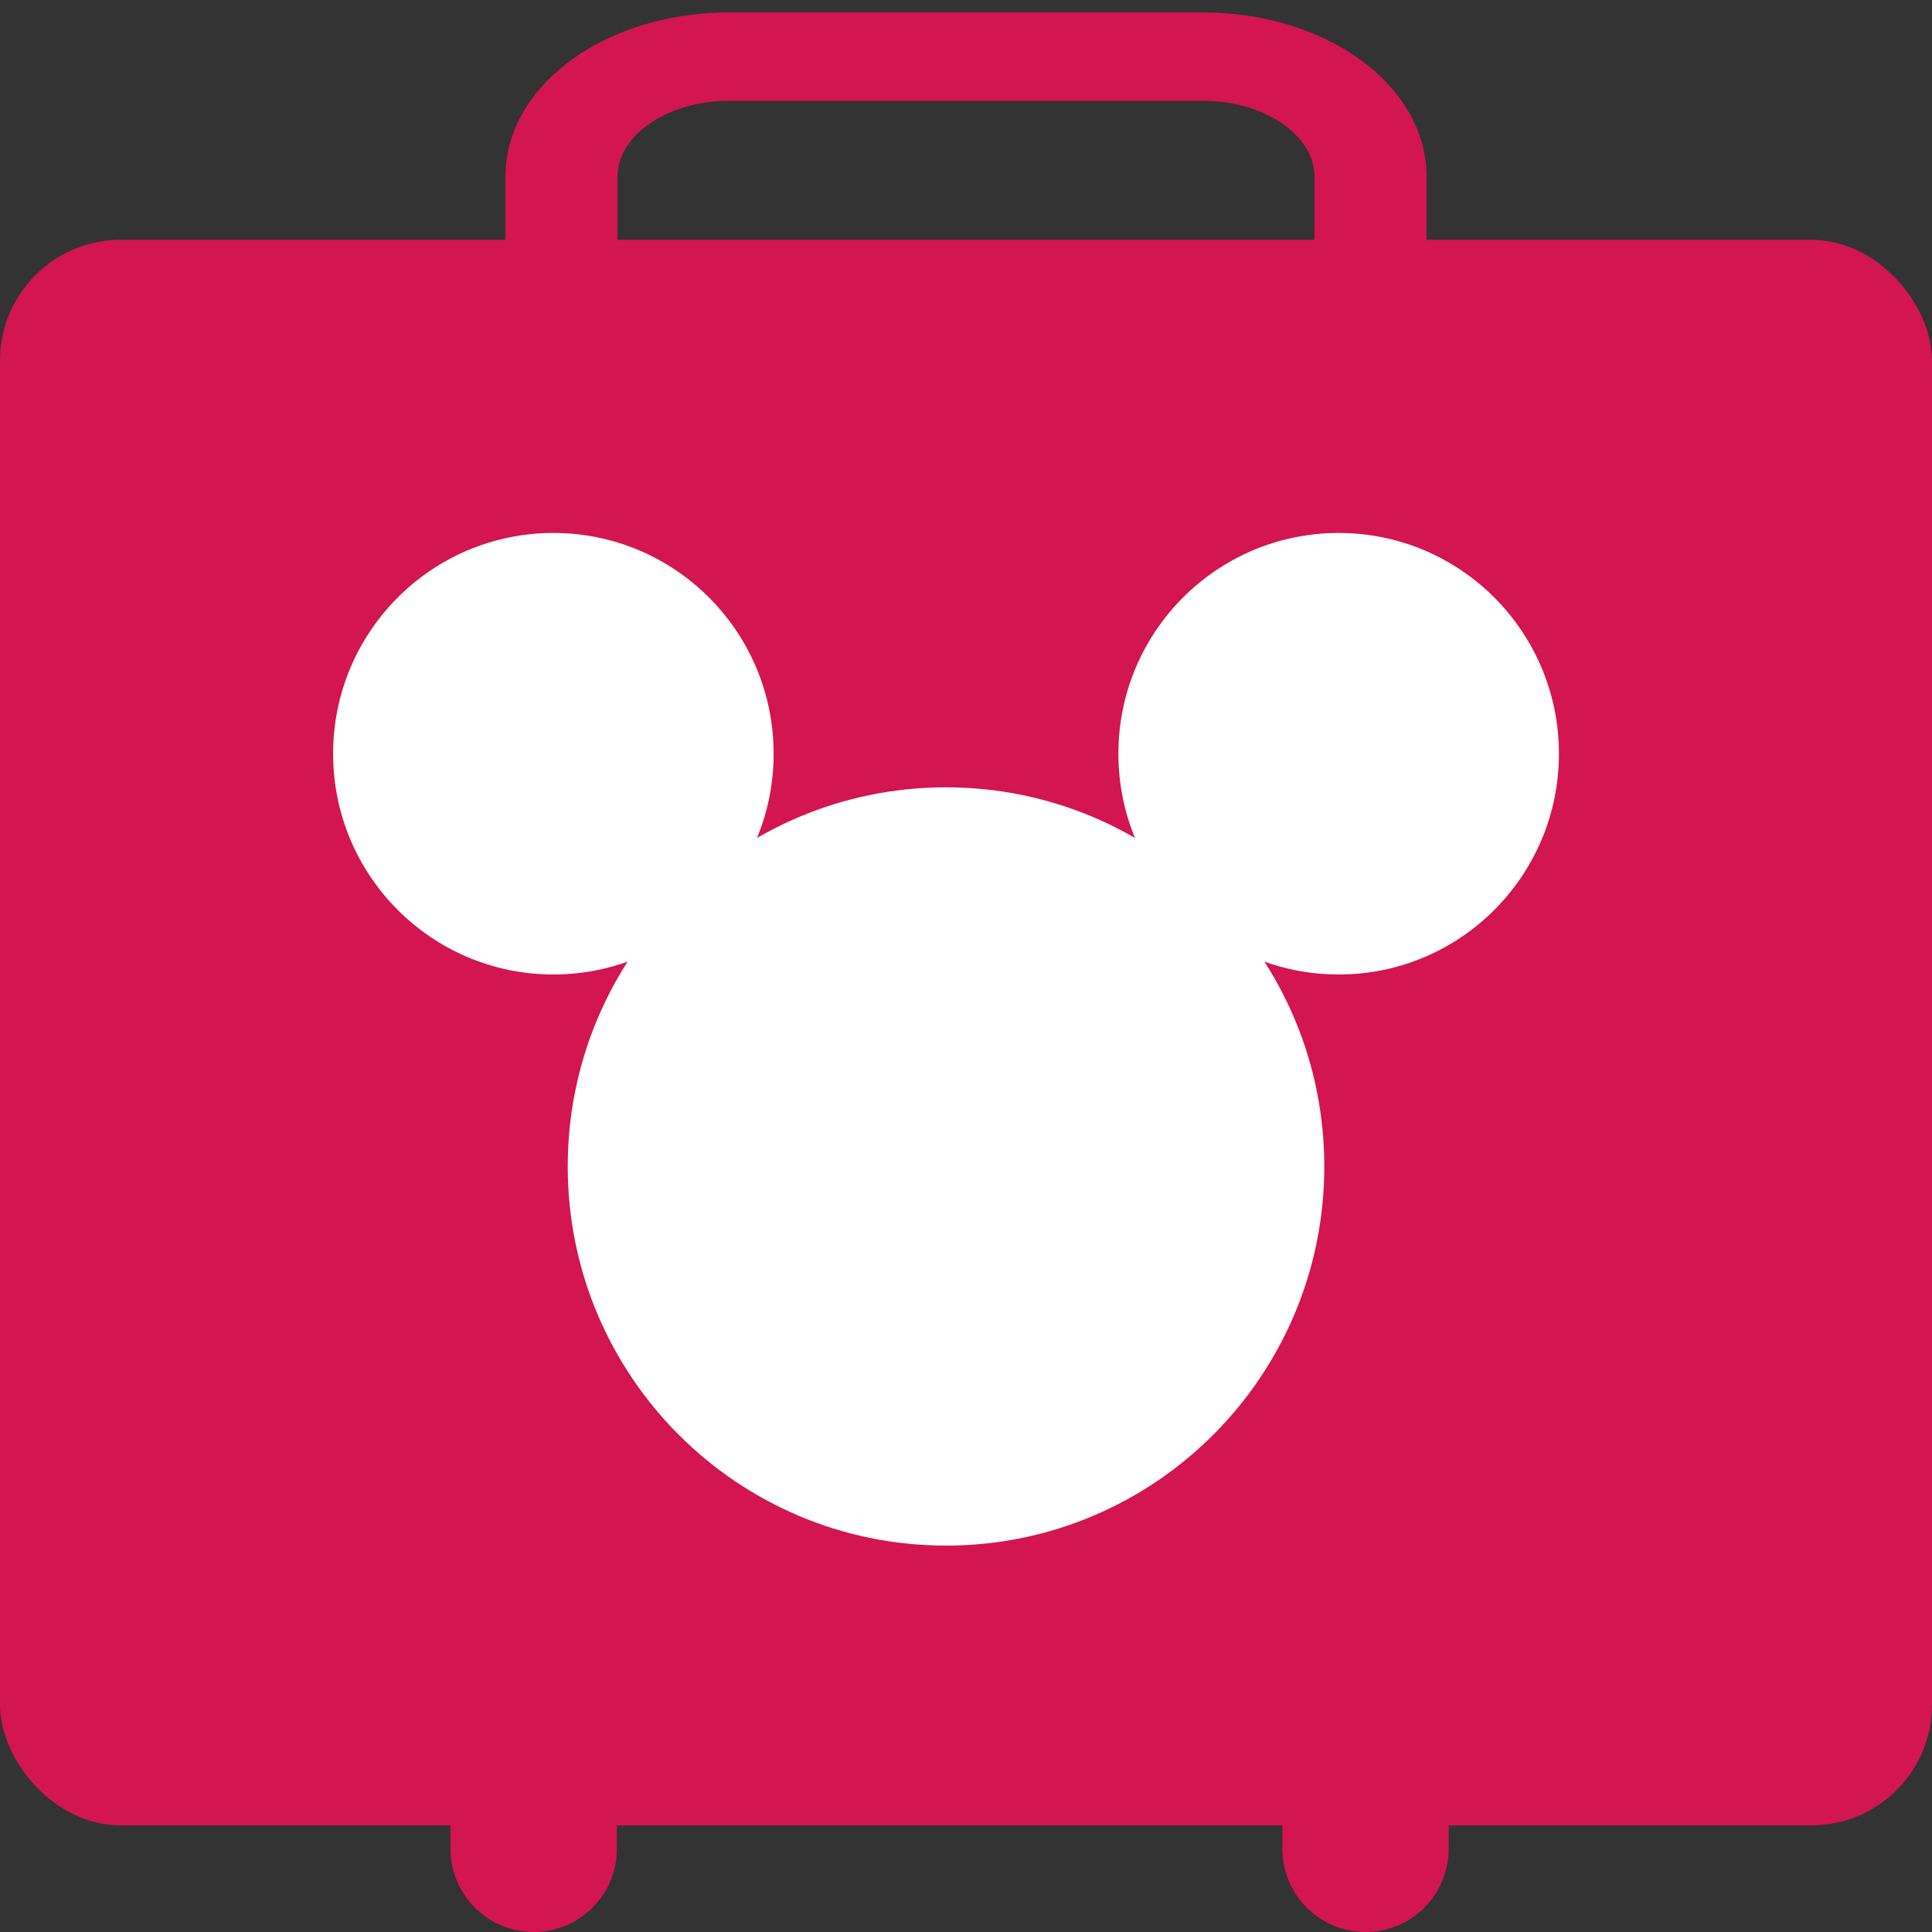
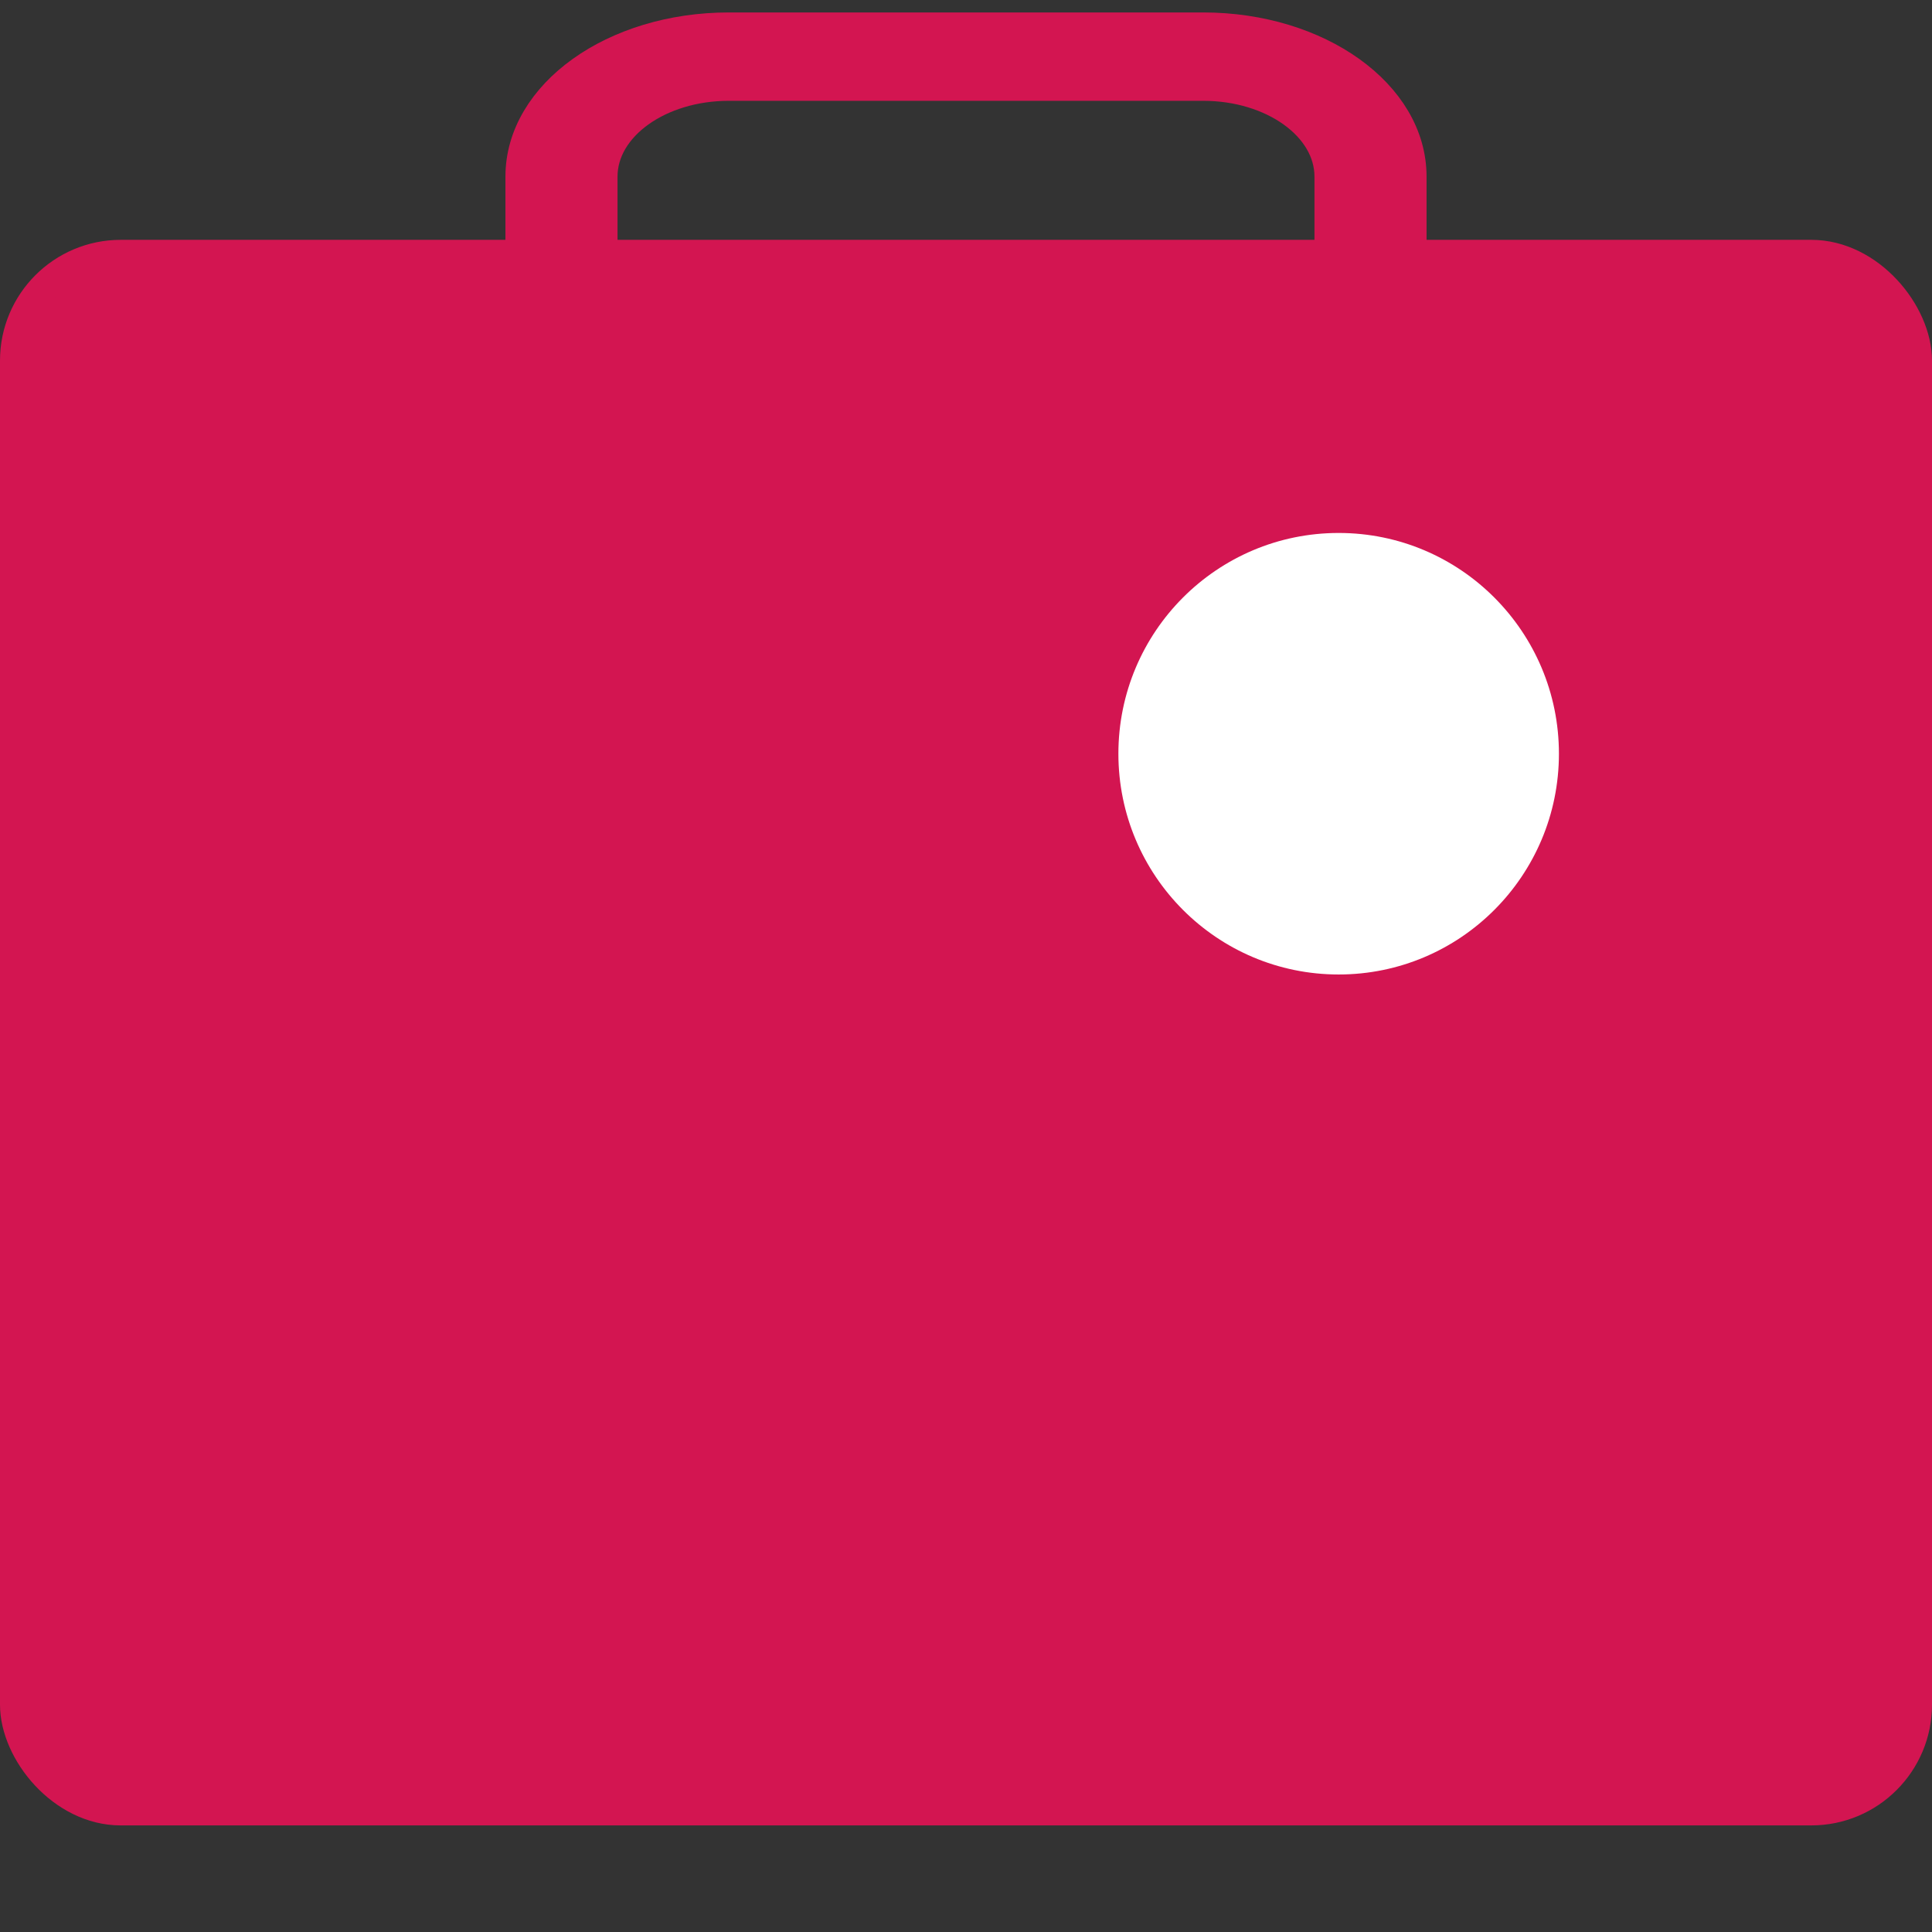
<svg xmlns="http://www.w3.org/2000/svg" width="272" height="272" viewBox="0 0 272 272" fill="none">
  <rect x="0" y="0" width="272" height="272" fill="#333333" stroke="none" />
  <path fill-rule="evenodd" clip-rule="evenodd" d="M102.616 12.193C92.854 12.193 84.941 17.862 84.941 24.855V38.924C84.941 41.255 82.304 43.145 79.05 43.145C75.796 43.145 73.159 41.255 73.159 38.924V24.855C73.159 13.2 86.347 3.752 102.616 3.752H169.384C185.653 3.752 198.841 13.2 198.841 24.855V38.924C198.841 41.255 196.204 43.145 192.95 43.145C189.696 43.145 187.059 41.255 187.059 38.924V24.855C187.059 17.862 179.146 12.193 169.384 12.193H102.616Z" fill="#D31551" stroke="#D31551" stroke-width="4" stroke-linecap="round" />
  <rect x="2.081" y="35.847" width="267.838" height="219.065" rx="14.919" fill="#D31551" stroke="#D31551" stroke-width="4.162" />
-   <path d="M84.766 258.466V260.289C84.766 265.607 80.454 269.919 75.136 269.919C69.818 269.919 65.505 265.608 65.505 260.289V258.466H84.766Z" fill="#D31551" stroke="#D31551" stroke-width="4.162" />
-   <path d="M201.88 258.466V260.289C201.88 265.607 197.569 269.919 192.251 269.919C186.932 269.919 182.62 265.608 182.62 260.289V258.466H201.88Z" fill="#D31551" stroke="#D31551" stroke-width="4.162" />
  <g clip-path="url(#clip0_5303_142)">
-     <path d="M77.907 137.195C95.033 137.195 108.917 123.28 108.917 106.115C108.917 88.95 95.033 75.034 77.907 75.034C60.78 75.034 46.897 88.95 46.897 106.115C46.897 123.28 60.78 137.195 77.907 137.195Z" fill="white" />
    <path d="M188.466 137.195C205.592 137.195 219.476 123.28 219.476 106.115C219.476 88.95 205.592 75.034 188.466 75.034C171.339 75.034 157.455 88.95 157.455 106.115C157.455 123.28 171.339 137.195 188.466 137.195Z" fill="white" />
-     <path d="M133.186 217.6C162.599 217.6 186.443 193.702 186.443 164.222C186.443 134.743 162.599 110.845 133.186 110.845C103.773 110.845 79.929 134.743 79.929 164.222C79.929 193.702 103.773 217.6 133.186 217.6Z" fill="white" />
  </g>
  <defs>
    <clipPath id="clip0_5303_142">
      <rect width="172.579" height="142.566" fill="white" transform="translate(46.897 75.034)" />
    </clipPath>
  </defs>
</svg>